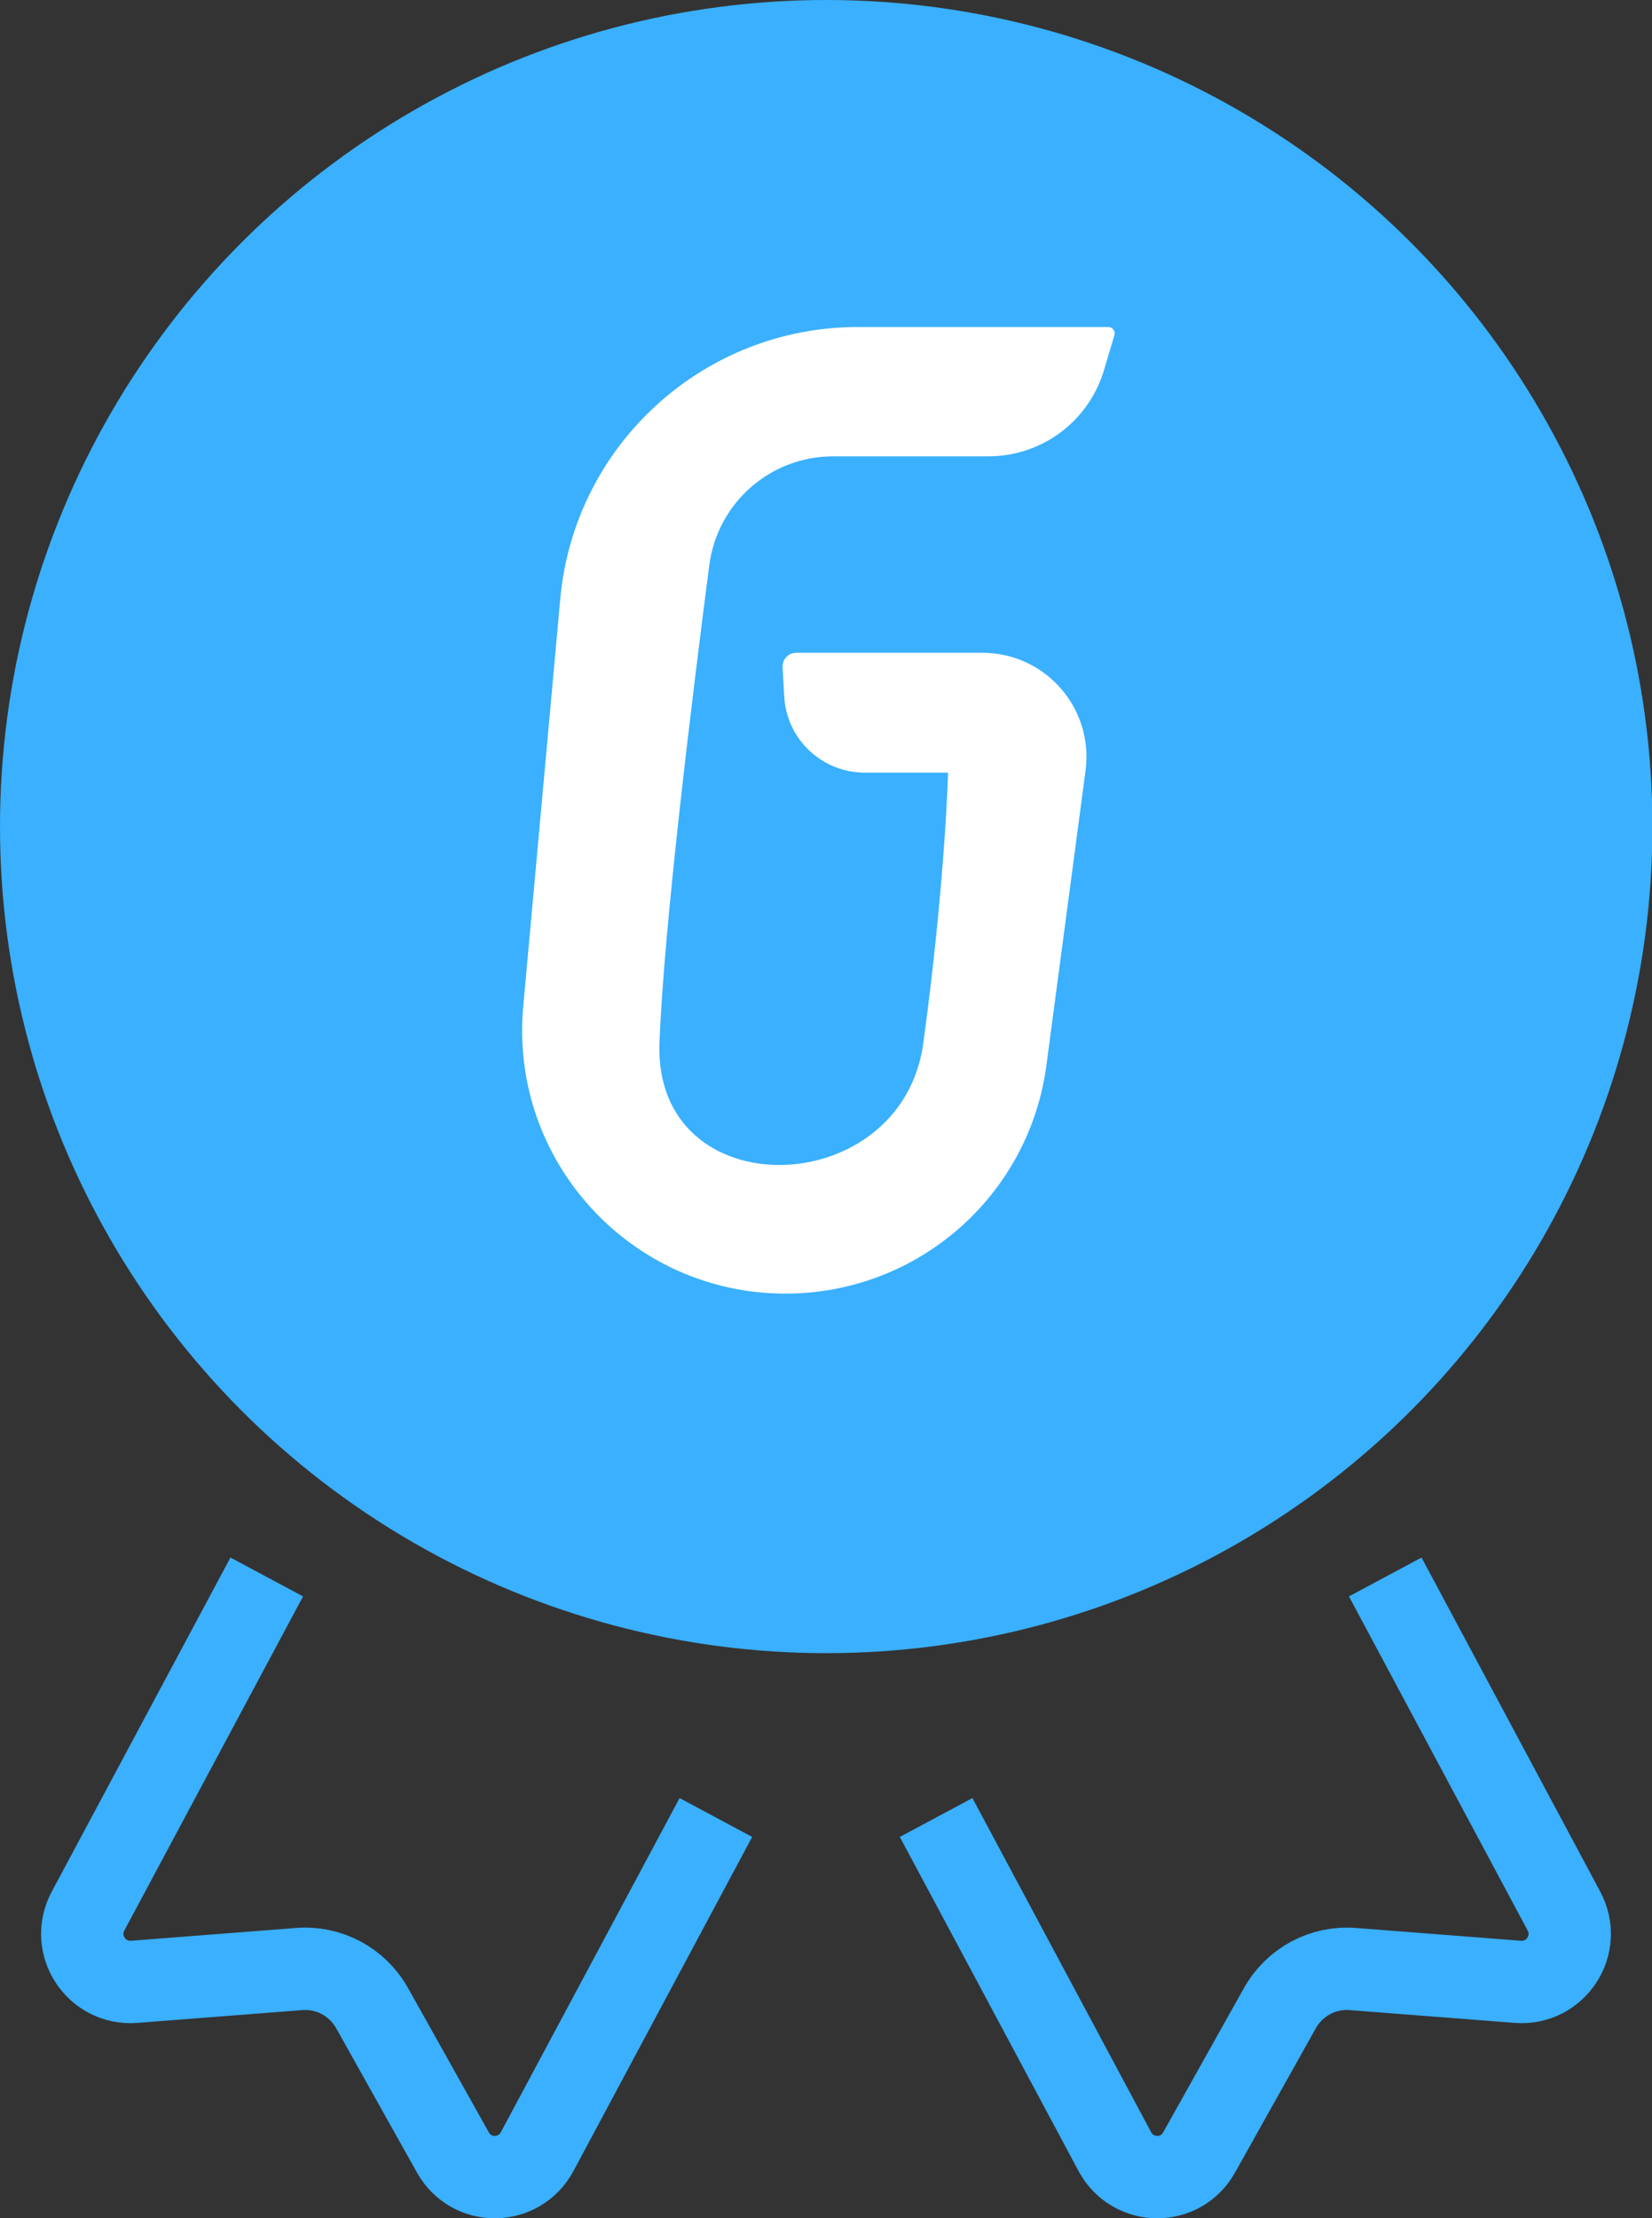
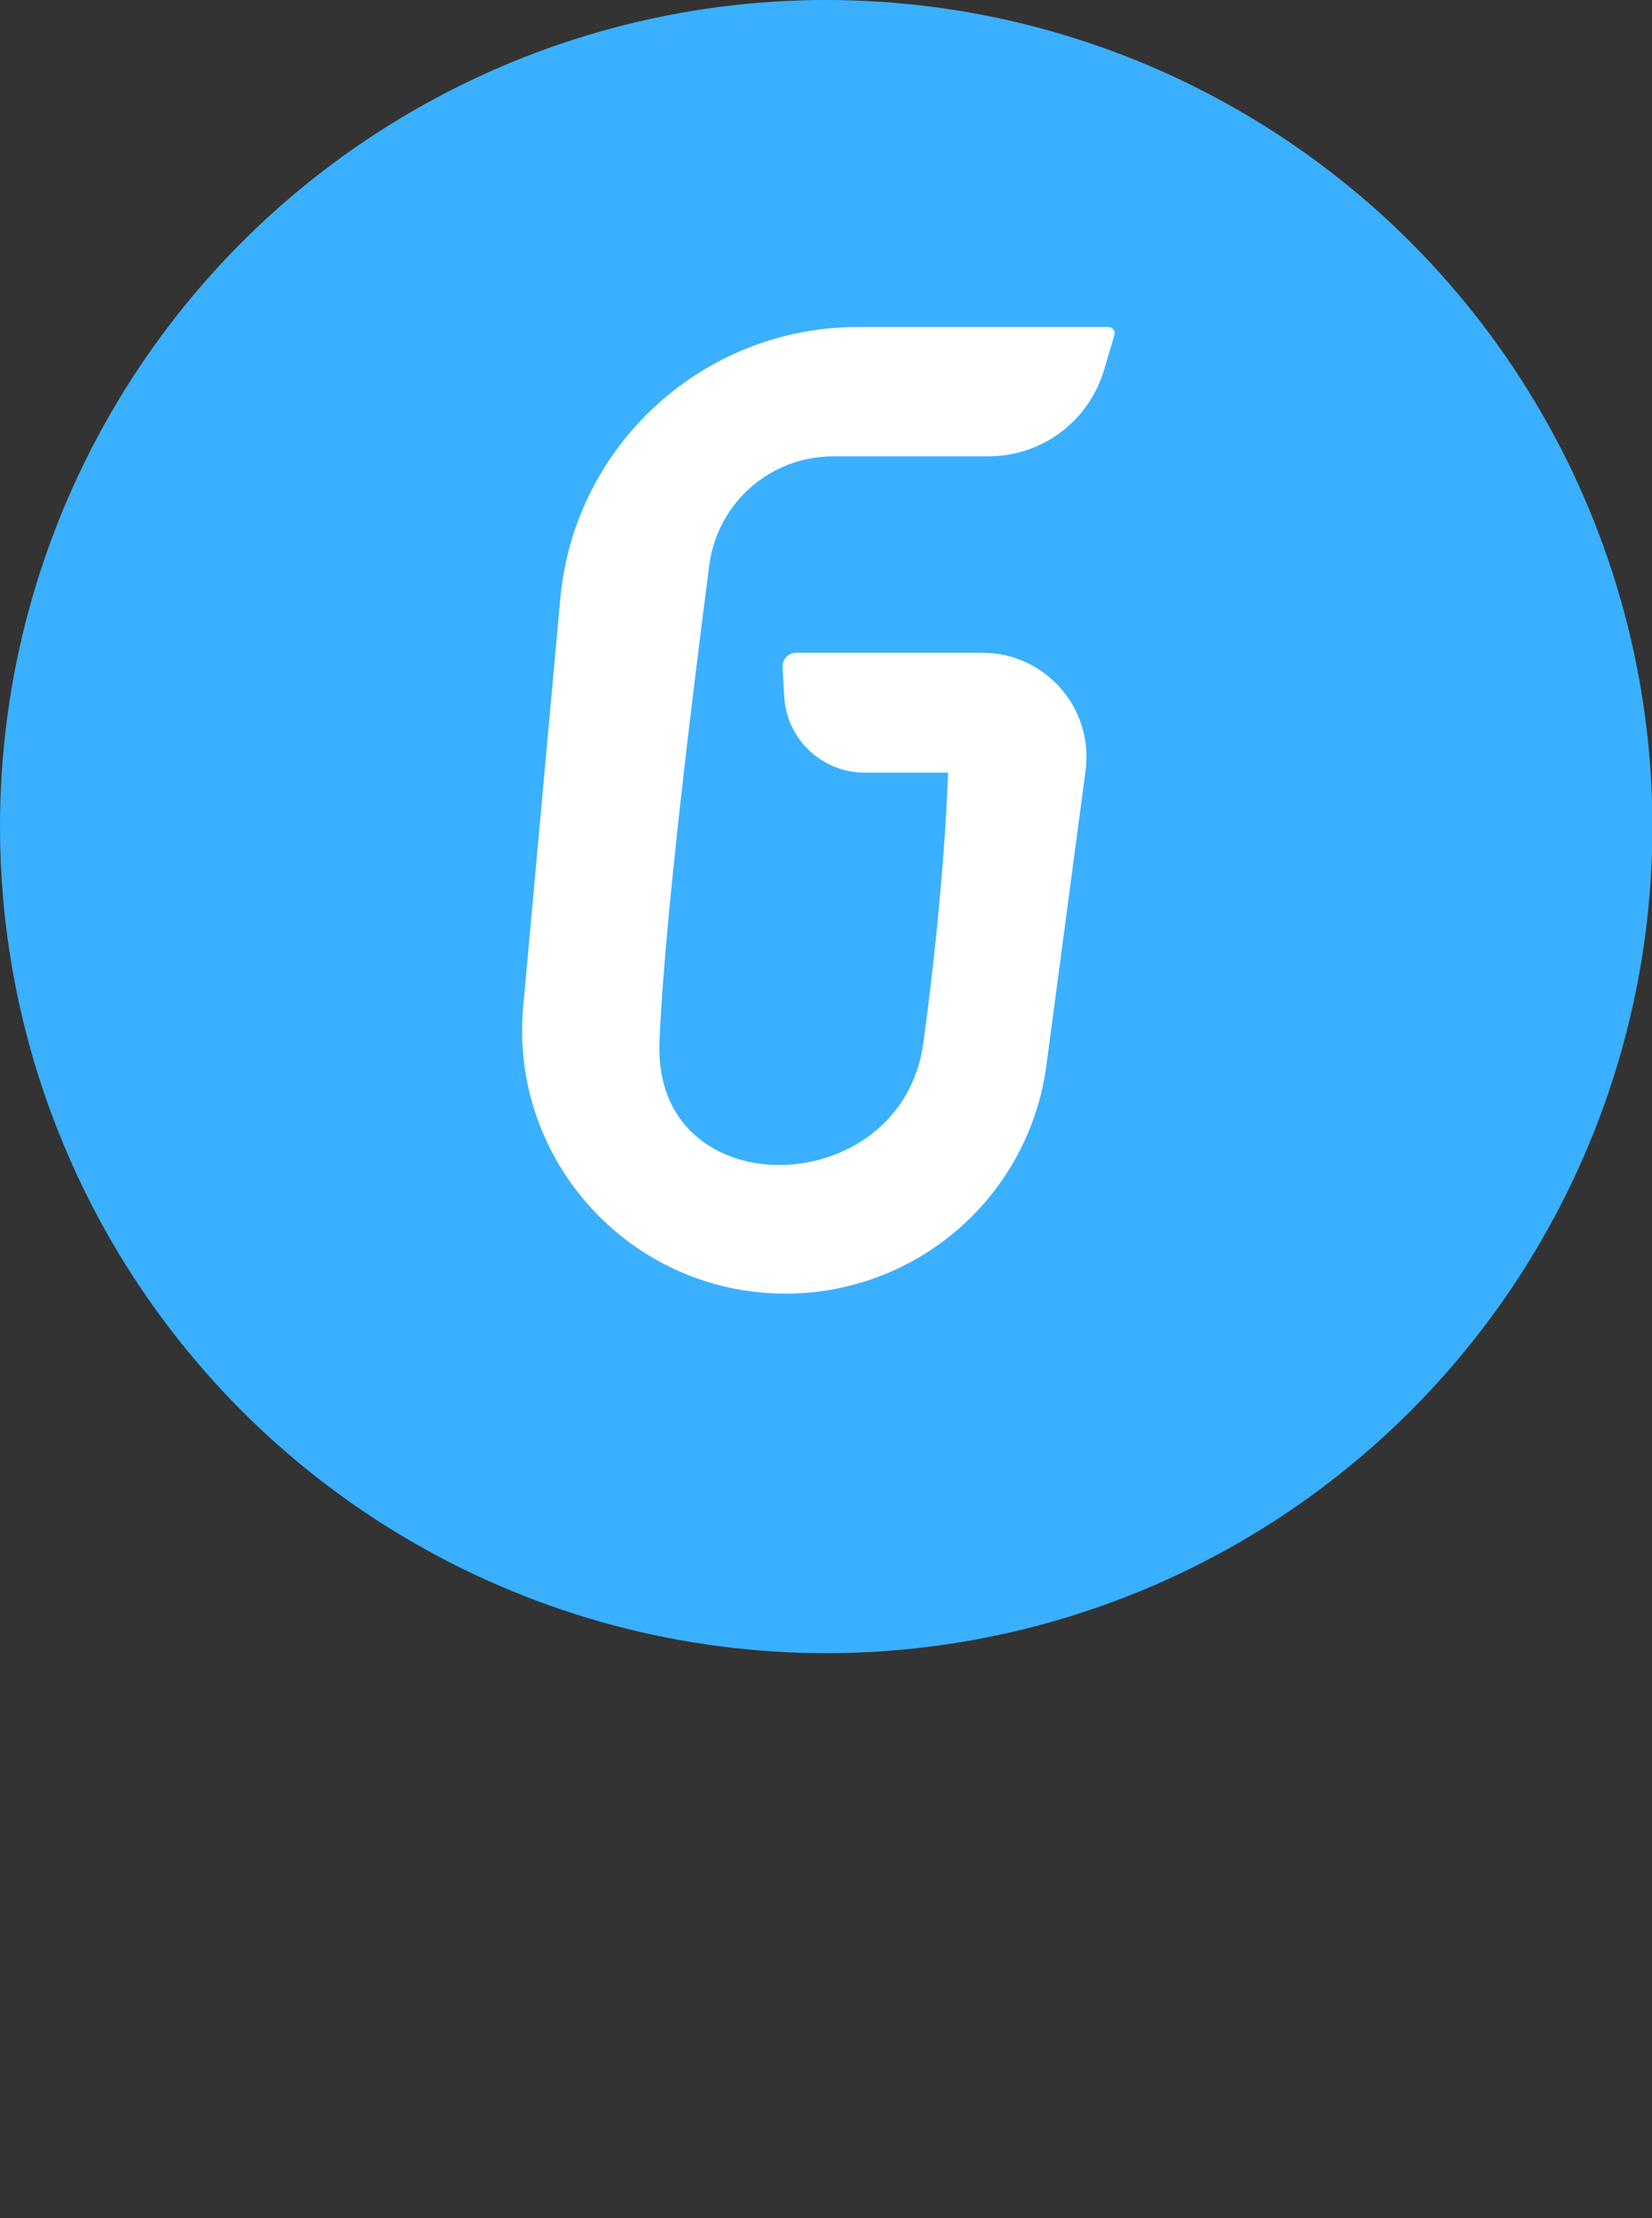
<svg xmlns="http://www.w3.org/2000/svg" id="_レイヤー_2" viewBox="0 0 40.13 53.86">
  <rect x="0" y="0" width="40.13" height="53.86" fill="#333333" stroke="none" />
  <defs>
    <style>.cls-1{fill:#fff;}.cls-2{fill:#3ab0ff;}.cls-3{fill:none;stroke:#3ab0ff;stroke-miterlimit:10;stroke-width:2px;}</style>
  </defs>
  <g id="title">
    <g>
      <g>
        <circle class="cls-2" cx="20.07" cy="20.07" r="20.07" />
        <g>
-           <path class="cls-3" d="M17.39,44.13l-4.34,8.11c-.44,.82-1.6,.83-2.05,.02l-1.96-3.5c-.36-.64-1.05-1.01-1.78-.95l-4,.31c-.92,.07-1.56-.9-1.12-1.72l4.34-8.11" />
-           <path class="cls-3" d="M22.74,44.13l4.34,8.11c.44,.82,1.6,.83,2.05,.02l1.96-3.5c.36-.64,1.05-1.01,1.78-.95l4,.31c.92,.07,1.56-.9,1.12-1.72l-4.34-8.11" />
-         </g>
+           </g>
      </g>
      <path class="cls-1" d="M26.91,7.94h-6.07c-3.75,0-6.89,2.86-7.23,6.6l-.9,9.9c-.34,3.74,2.61,6.97,6.37,6.97h0c3.21,0,5.92-2.37,6.34-5.55l.95-7.15c.2-1.52-.98-2.86-2.51-2.86h-4.52c-.19,0-.34,.16-.33,.35l.04,.7c.05,1.04,.91,1.86,1.96,1.86h2.02s-.07,2.68-.6,6.56c-.52,3.88-6.56,4.03-6.41,0,.1-2.73,.78-8.29,1.21-11.6,.2-1.51,1.48-2.64,3.01-2.64h3.77c1.3,0,2.44-.85,2.81-2.1l.25-.84c.03-.1-.04-.2-.15-.2Z" />
    </g>
  </g>
</svg>